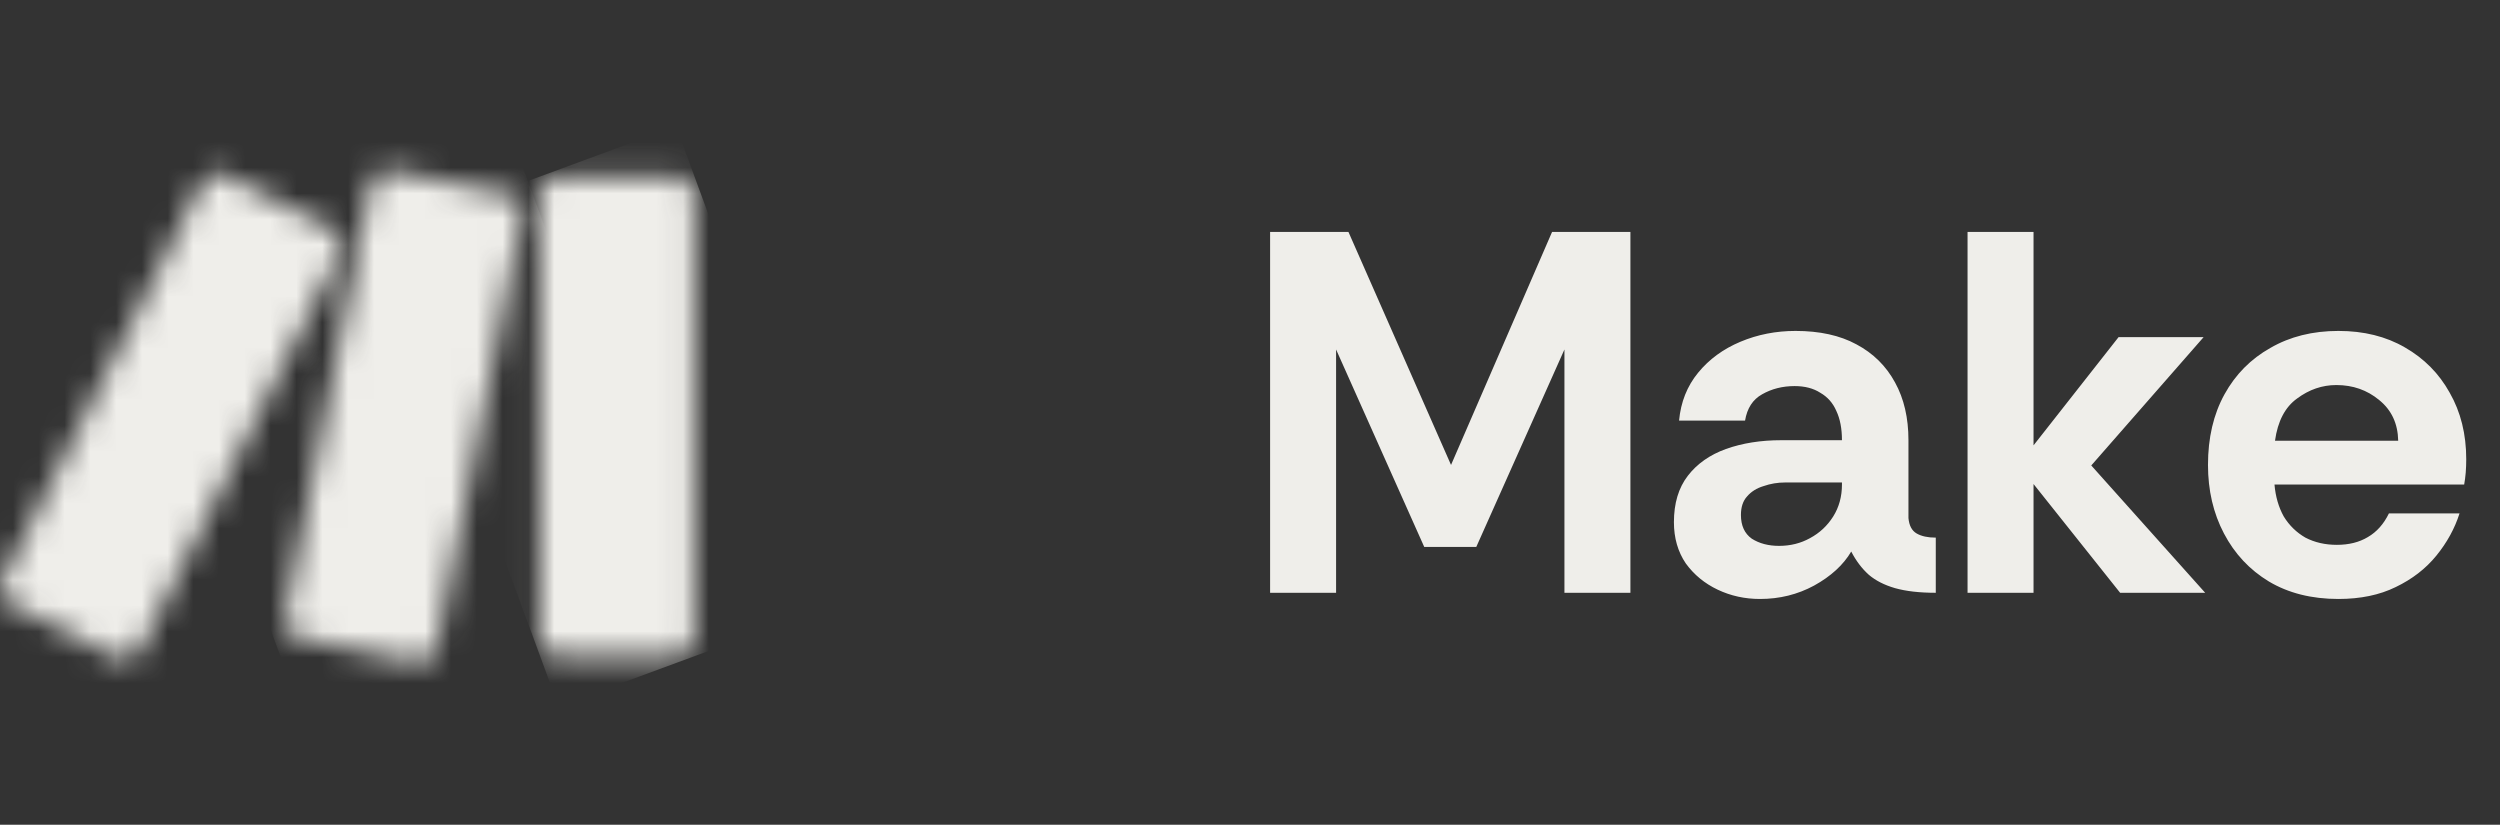
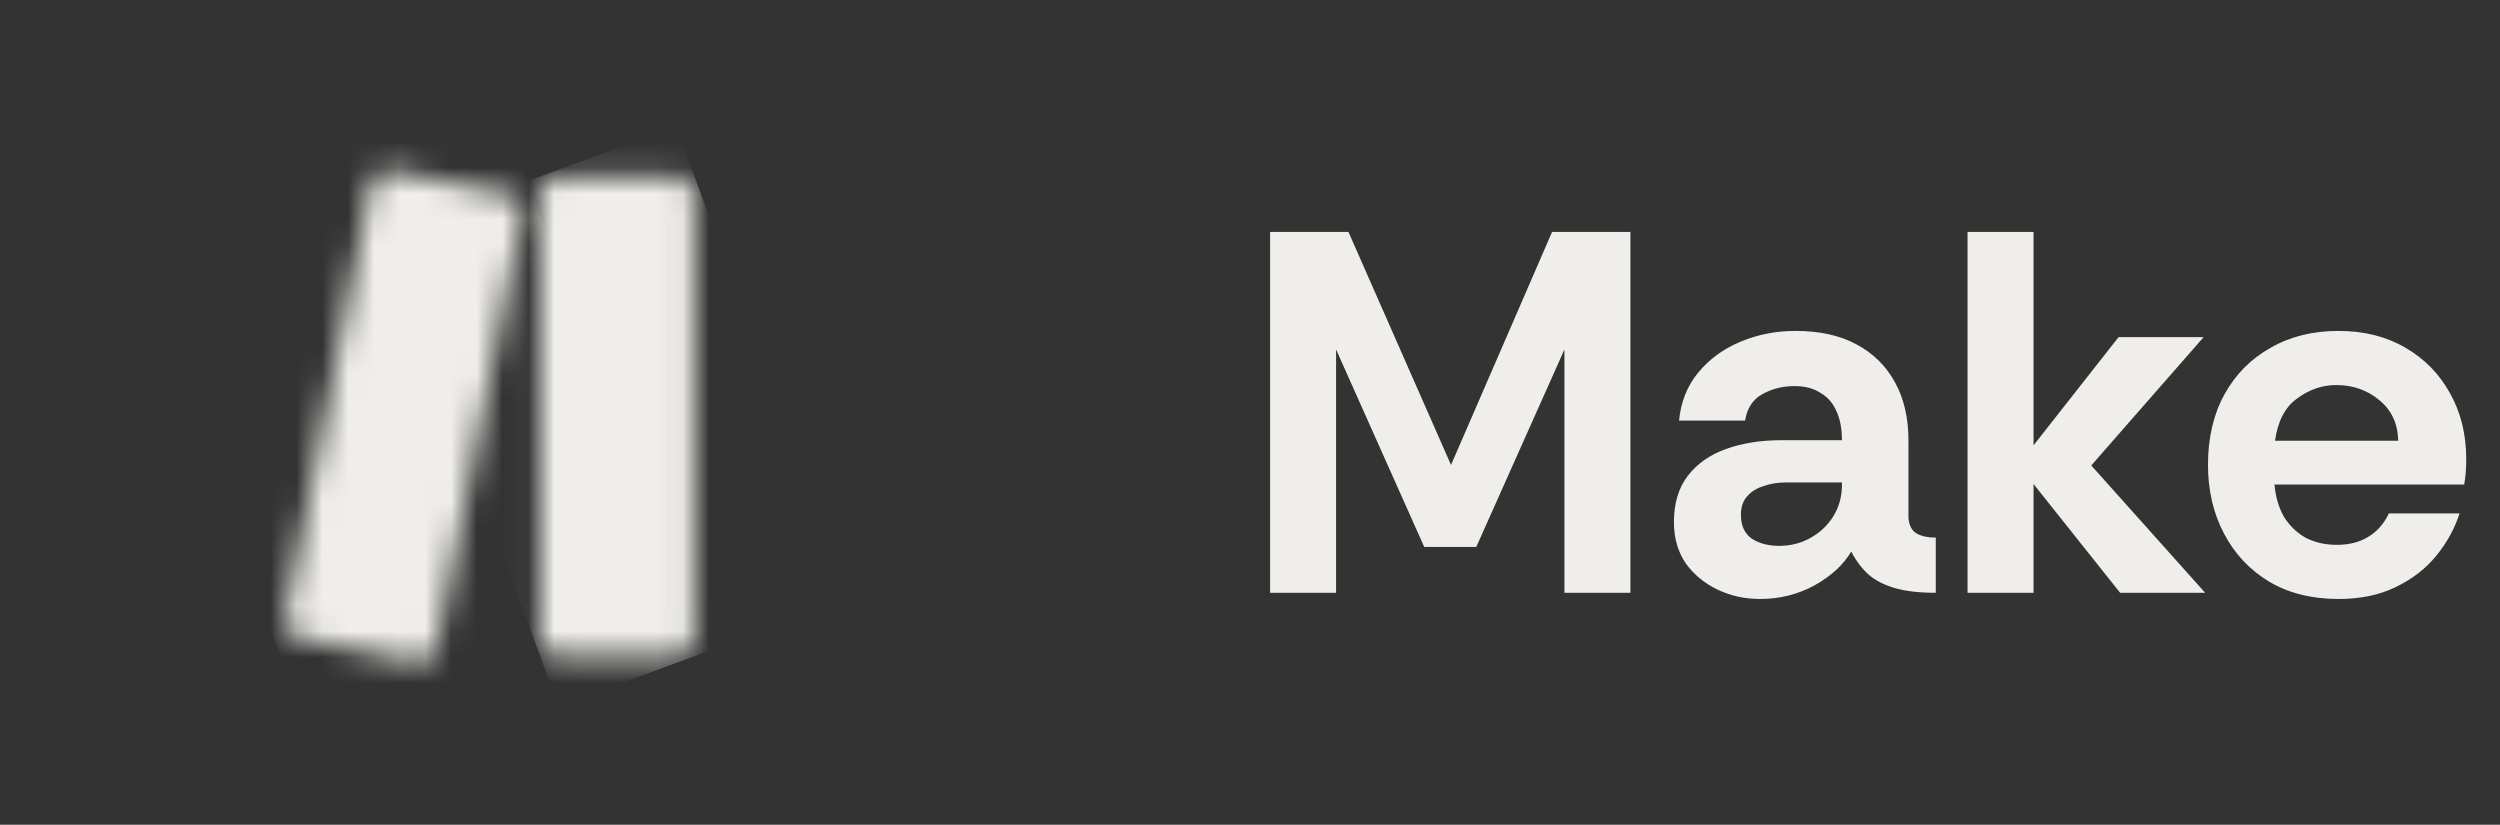
<svg xmlns="http://www.w3.org/2000/svg" width="97" height="32" viewBox="0 0 97 32" fill="none">
  <rect x="0" y="0" width="97" height="32" fill="#333333" stroke="none" />
  <mask id="mask0_3_1802" style="mask-type:luminance" maskUnits="userSpaceOnUse" x="20" y="6" width="7" height="20">
    <path d="M21.605 6.847H26.296C26.653 6.847 26.944 7.138 26.944 7.495V24.812C26.944 25.17 26.653 25.46 26.296 25.46H21.605C21.248 25.46 20.957 25.17 20.957 24.812V7.495C20.957 7.138 21.248 6.847 21.605 6.847Z" fill="white" />
  </mask>
  <g mask="url(#mask0_3_1802)">
    <path d="M26.229 4.903L14.916 9.074L21.674 27.404L32.987 23.232L26.229 4.903Z" fill="#EFEEEA" />
  </g>
  <mask id="mask1_3_1802" style="mask-type:luminance" maskUnits="userSpaceOnUse" x="0" y="6" width="14" height="20">
-     <path d="M7.845 7.075L0.069 22.549C-0.091 22.868 0.037 23.258 0.357 23.418L4.548 25.524C4.868 25.685 5.257 25.556 5.418 25.236L13.194 9.763C13.354 9.443 13.226 9.054 12.906 8.893L8.715 6.787C8.621 6.74 8.522 6.718 8.424 6.718C8.187 6.718 7.959 6.848 7.845 7.075Z" fill="white" />
-   </mask>
+     </mask>
  <g mask="url(#mask1_3_1802)">
    <path d="M11.237 1.822L-7.002 9.707L2.024 30.586L20.264 22.701L11.237 1.822Z" fill="#EFEEEA" />
  </g>
  <mask id="mask2_3_1802" style="mask-type:luminance" maskUnits="userSpaceOnUse" x="11" y="6" width="10" height="20">
    <path d="M14.386 7.131L11.058 23.997C10.989 24.347 11.216 24.686 11.566 24.757L16.165 25.685C16.517 25.755 16.86 25.527 16.929 25.175L20.256 8.309C20.326 7.959 20.099 7.62 19.748 7.549L15.15 6.621C15.107 6.613 15.064 6.609 15.021 6.609C14.718 6.609 14.447 6.822 14.386 7.131Z" fill="white" />
  </mask>
  <g mask="url(#mask2_3_1802)">
    <path d="M19.211 3.582L4.781 8.894L12.104 28.785L26.533 23.473L19.211 3.582Z" fill="#EFEEEA" />
  </g>
  <path d="M49.28 23V9H52.32L56.3 18.04L60.22 9H63.26V23H60.7V13.56L57.28 21.22H55.26L51.84 13.56V23H49.28ZM68.288 23.24C67.701 23.24 67.154 23.12 66.648 22.88C66.141 22.64 65.728 22.3 65.408 21.86C65.101 21.407 64.948 20.873 64.948 20.26C64.948 19.527 65.128 18.927 65.488 18.46C65.848 17.993 66.341 17.647 66.968 17.42C67.608 17.193 68.321 17.08 69.108 17.08H71.468C71.468 16.627 71.394 16.247 71.248 15.94C71.114 15.633 70.908 15.4 70.628 15.24C70.361 15.067 70.028 14.98 69.628 14.98C69.161 14.98 68.741 15.087 68.368 15.3C68.008 15.5 67.788 15.84 67.708 16.32H65.148C65.214 15.6 65.461 14.98 65.888 14.46C66.314 13.94 66.861 13.54 67.528 13.26C68.194 12.98 68.908 12.84 69.668 12.84C70.601 12.84 71.388 13.013 72.028 13.36C72.681 13.707 73.181 14.2 73.528 14.84C73.874 15.467 74.048 16.213 74.048 17.08V20.1C74.074 20.393 74.181 20.593 74.368 20.7C74.554 20.807 74.801 20.86 75.108 20.86V23C74.481 23 73.954 22.94 73.528 22.82C73.114 22.7 72.774 22.527 72.508 22.3C72.241 22.06 72.014 21.76 71.828 21.4C71.521 21.92 71.041 22.36 70.388 22.72C69.748 23.067 69.048 23.24 68.288 23.24ZM69.028 21.18C69.468 21.18 69.868 21.08 70.228 20.88C70.601 20.68 70.901 20.4 71.128 20.04C71.354 19.68 71.468 19.267 71.468 18.8V18.72H69.268C68.974 18.72 68.694 18.767 68.428 18.86C68.161 18.94 67.948 19.073 67.788 19.26C67.628 19.433 67.548 19.673 67.548 19.98C67.548 20.393 67.688 20.7 67.968 20.9C68.261 21.087 68.614 21.18 69.028 21.18ZM76.341 23V9H78.901V17.28L82.201 13.08H85.501L81.141 18.06L85.561 23H82.261L78.901 18.78V23H76.341ZM90.73 23.24C89.69 23.24 88.79 23.013 88.03 22.56C87.283 22.107 86.703 21.487 86.29 20.7C85.876 19.913 85.67 19.027 85.67 18.04C85.67 16.987 85.883 16.073 86.31 15.3C86.737 14.527 87.33 13.927 88.09 13.5C88.85 13.06 89.73 12.84 90.73 12.84C91.716 12.84 92.576 13.053 93.31 13.48C94.056 13.907 94.636 14.493 95.05 15.24C95.477 15.987 95.69 16.847 95.69 17.82C95.69 17.993 95.683 18.167 95.67 18.34C95.656 18.5 95.636 18.653 95.61 18.8H88.25C88.29 19.267 88.41 19.68 88.61 20.04C88.823 20.387 89.103 20.66 89.45 20.86C89.81 21.047 90.216 21.14 90.67 21.14C91.136 21.14 91.537 21.04 91.87 20.84C92.216 20.64 92.49 20.333 92.69 19.92H95.43C95.243 20.507 94.943 21.053 94.53 21.56C94.117 22.067 93.59 22.473 92.95 22.78C92.323 23.087 91.583 23.24 90.73 23.24ZM88.27 17.1H93.05C93.037 16.433 92.79 15.907 92.31 15.52C91.843 15.133 91.29 14.94 90.65 14.94C90.103 14.94 89.597 15.113 89.13 15.46C88.663 15.793 88.376 16.34 88.27 17.1Z" fill="#EFEEEA" />
</svg>